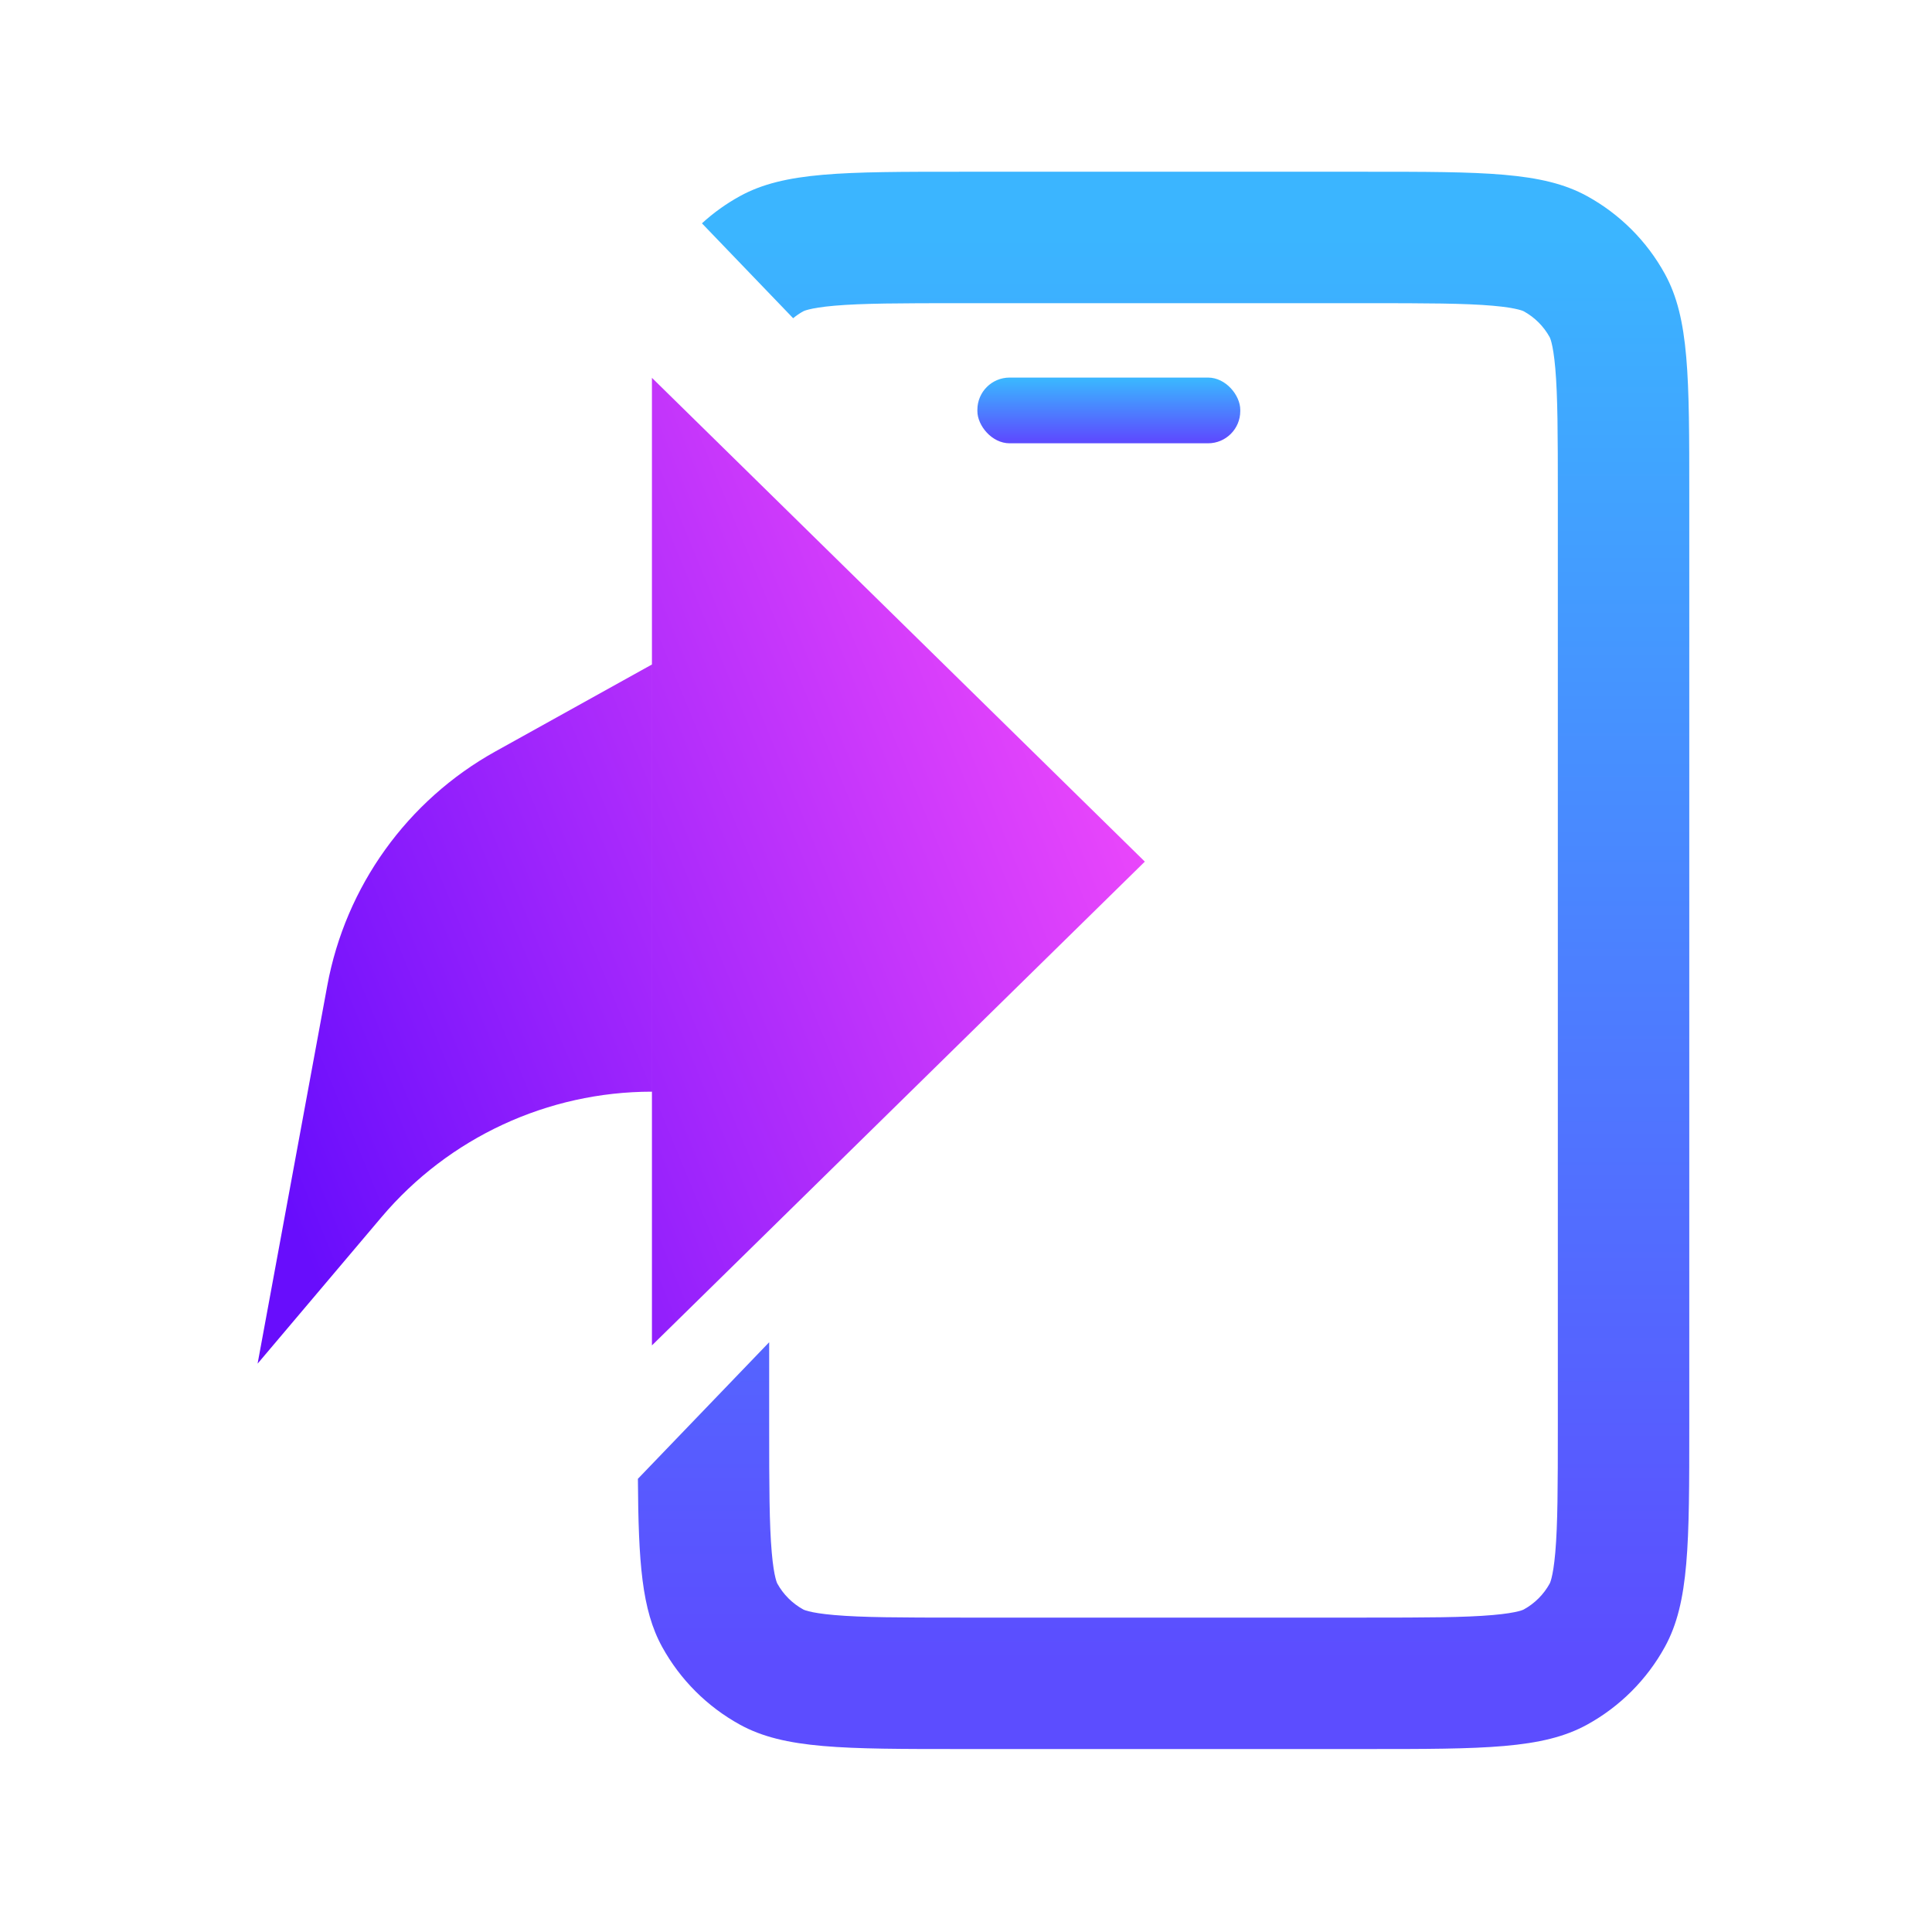
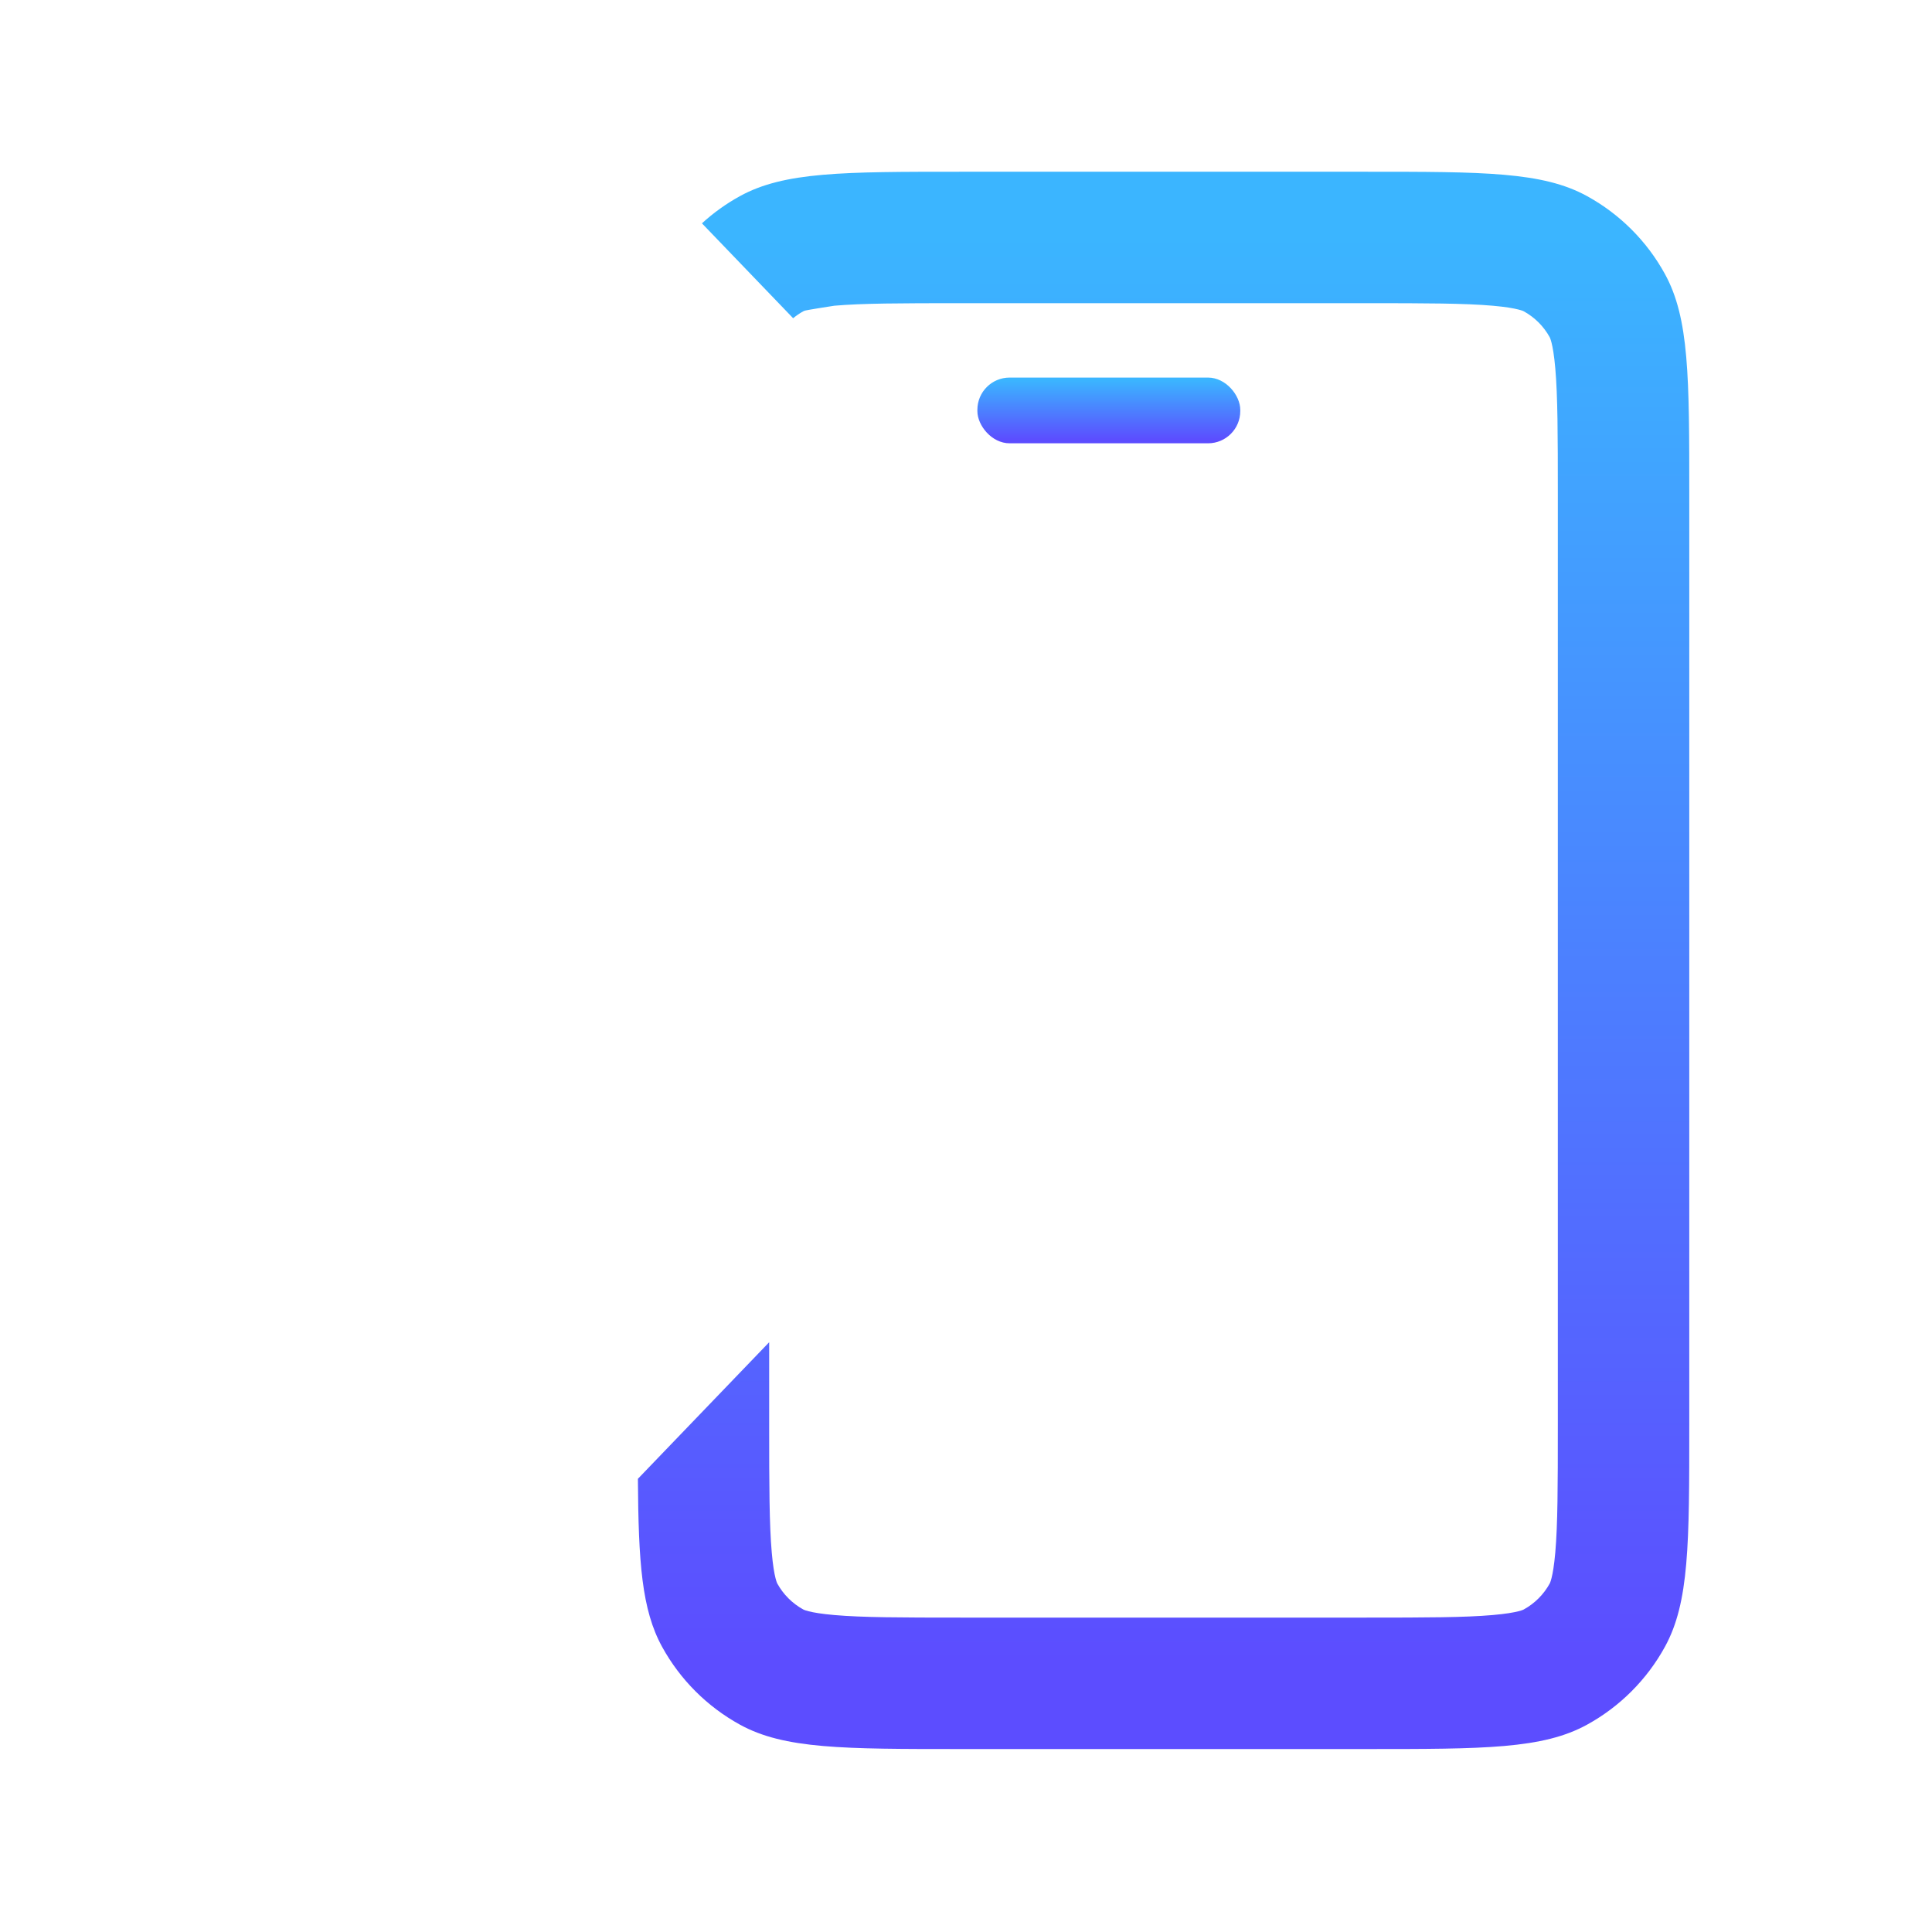
<svg xmlns="http://www.w3.org/2000/svg" width="120" height="120" viewBox="0 0 120 120" fill="none">
-   <path d="M84.841 10.667C92.162 10.667 95.823 10.667 98.578 12.182C100.614 13.301 102.29 14.977 103.409 17.014C104.924 19.769 104.924 23.43 104.924 30.751V88.553C104.924 95.874 104.924 99.535 103.409 102.29C102.29 104.326 100.614 106.002 98.578 107.121C95.823 108.636 92.162 108.636 84.841 108.636H59.695C52.374 108.636 48.713 108.636 45.958 107.121C43.922 106.002 42.245 104.326 41.126 102.29C39.858 99.984 39.655 97.042 39.621 91.851L47.775 83.368V88.553C47.775 92.357 47.783 94.686 47.935 96.425C48.005 97.234 48.093 97.721 48.167 98.015C48.202 98.154 48.231 98.24 48.249 98.286C48.266 98.33 48.277 98.35 48.28 98.356C48.653 99.035 49.213 99.594 49.892 99.967C49.898 99.971 49.918 99.981 49.962 99.998C50.008 100.016 50.093 100.046 50.232 100.081C50.526 100.155 51.013 100.243 51.822 100.313C53.561 100.465 55.891 100.472 59.695 100.472H84.841C88.645 100.472 90.975 100.465 92.713 100.313C93.522 100.243 94.009 100.155 94.303 100.081C94.442 100.046 94.528 100.016 94.574 99.998C94.618 99.981 94.638 99.97 94.644 99.967C95.323 99.594 95.882 99.035 96.255 98.356C96.258 98.35 96.269 98.33 96.286 98.286C96.304 98.24 96.334 98.154 96.369 98.015C96.443 97.721 96.531 97.234 96.602 96.425C96.753 94.686 96.76 92.357 96.76 88.553V30.751C96.76 26.946 96.753 24.616 96.602 22.878C96.531 22.068 96.443 21.581 96.369 21.288C96.334 21.149 96.304 21.064 96.286 21.018C96.269 20.973 96.258 20.953 96.255 20.946C95.882 20.268 95.323 19.709 94.644 19.336C94.638 19.332 94.618 19.322 94.574 19.305C94.528 19.287 94.442 19.258 94.303 19.223C94.009 19.149 93.522 19.06 92.713 18.989C90.975 18.838 88.645 18.831 84.841 18.831H59.695C55.891 18.831 53.561 18.838 51.822 18.989C51.013 19.06 50.526 19.149 50.232 19.223C50.093 19.258 50.008 19.287 49.962 19.305C49.919 19.321 49.898 19.332 49.892 19.336C49.668 19.459 49.458 19.604 49.263 19.765L43.599 13.872C44.312 13.22 45.103 12.652 45.958 12.182C48.713 10.667 52.374 10.667 59.695 10.667H84.841Z" fill="url(#paint0_linear_1594_1076)" />
+   <path d="M84.841 10.667C92.162 10.667 95.823 10.667 98.578 12.182C100.614 13.301 102.29 14.977 103.409 17.014C104.924 19.769 104.924 23.43 104.924 30.751V88.553C104.924 95.874 104.924 99.535 103.409 102.29C102.29 104.326 100.614 106.002 98.578 107.121C95.823 108.636 92.162 108.636 84.841 108.636H59.695C52.374 108.636 48.713 108.636 45.958 107.121C43.922 106.002 42.245 104.326 41.126 102.29C39.858 99.984 39.655 97.042 39.621 91.851L47.775 83.368V88.553C47.775 92.357 47.783 94.686 47.935 96.425C48.005 97.234 48.093 97.721 48.167 98.015C48.202 98.154 48.231 98.24 48.249 98.286C48.266 98.33 48.277 98.35 48.28 98.356C48.653 99.035 49.213 99.594 49.892 99.967C49.898 99.971 49.918 99.981 49.962 99.998C50.008 100.016 50.093 100.046 50.232 100.081C50.526 100.155 51.013 100.243 51.822 100.313C53.561 100.465 55.891 100.472 59.695 100.472H84.841C88.645 100.472 90.975 100.465 92.713 100.313C93.522 100.243 94.009 100.155 94.303 100.081C94.442 100.046 94.528 100.016 94.574 99.998C94.618 99.981 94.638 99.97 94.644 99.967C95.323 99.594 95.882 99.035 96.255 98.356C96.258 98.35 96.269 98.33 96.286 98.286C96.304 98.24 96.334 98.154 96.369 98.015C96.443 97.721 96.531 97.234 96.602 96.425C96.753 94.686 96.76 92.357 96.76 88.553V30.751C96.76 26.946 96.753 24.616 96.602 22.878C96.531 22.068 96.443 21.581 96.369 21.288C96.334 21.149 96.304 21.064 96.286 21.018C96.269 20.973 96.258 20.953 96.255 20.946C95.882 20.268 95.323 19.709 94.644 19.336C94.638 19.332 94.618 19.322 94.574 19.305C94.528 19.287 94.442 19.258 94.303 19.223C94.009 19.149 93.522 19.06 92.713 18.989C90.975 18.838 88.645 18.831 84.841 18.831H59.695C55.891 18.831 53.561 18.838 51.822 18.989C50.093 19.258 50.008 19.287 49.962 19.305C49.919 19.321 49.898 19.332 49.892 19.336C49.668 19.459 49.458 19.604 49.263 19.765L43.599 13.872C44.312 13.22 45.103 12.652 45.958 12.182C48.713 10.667 52.374 10.667 59.695 10.667H84.841Z" fill="url(#paint0_linear_1594_1076)" />
  <rect x="60.707" y="23.452" width="16.328" height="4.082" rx="2" fill="url(#paint1_linear_1594_1076)" />
  <g filter="url(#filter0_d_1594_1076)">
-     <path d="M40.492 65.806C34.02 65.806 27.877 68.656 23.697 73.598L16 82.699L20.328 59.218C21.465 53.05 25.299 47.713 30.781 44.667L40.492 39.273V65.806ZM71.108 51.517L40.493 81.565V21.468L71.108 51.517Z" fill="url(#paint2_linear_1594_1076)" />
-   </g>
+     </g>
  <defs>
    <filter id="filter0_d_1594_1076" x="12" y="19.468" width="63.109" height="69.231" filterUnits="userSpaceOnUse" color-interpolation-filters="sRGB">
      <feFlood flood-opacity="0" result="BackgroundImageFix" />
      <feColorMatrix in="SourceAlpha" type="matrix" values="0 0 0 0 0 0 0 0 0 0 0 0 0 0 0 0 0 0 127 0" result="hardAlpha" />
      <feOffset dy="2" />
      <feGaussianBlur stdDeviation="2" />
      <feComposite in2="hardAlpha" operator="out" />
      <feColorMatrix type="matrix" values="0 0 0 0 0.261 0 0 0 0 0.102 0 0 0 0 0.41 0 0 0 0.32 0" />
      <feBlend mode="normal" in2="BackgroundImageFix" result="effect1_dropShadow_1594_1076" />
      <feBlend mode="normal" in="SourceGraphic" in2="effect1_dropShadow_1594_1076" result="shape" />
    </filter>
    <linearGradient id="paint0_linear_1594_1076" x1="63.293" y1="14.649" x2="63.293" y2="103.259" gradientUnits="userSpaceOnUse">
      <stop stop-color="#3BB5FF" />
      <stop offset="1" stop-color="#5C4DFF" />
    </linearGradient>
    <linearGradient id="paint1_linear_1594_1076" x1="66.626" y1="23.618" x2="66.626" y2="27.31" gradientUnits="userSpaceOnUse">
      <stop stop-color="#3BB5FF" />
      <stop offset="1" stop-color="#5C4DFF" />
    </linearGradient>
    <linearGradient id="paint2_linear_1594_1076" x1="71.153" y1="48.467" x2="16.867" y2="70.82" gradientUnits="userSpaceOnUse">
      <stop stop-color="#EC47FB" />
      <stop offset="1" stop-color="#680DFC" />
    </linearGradient>
  </defs>
</svg>